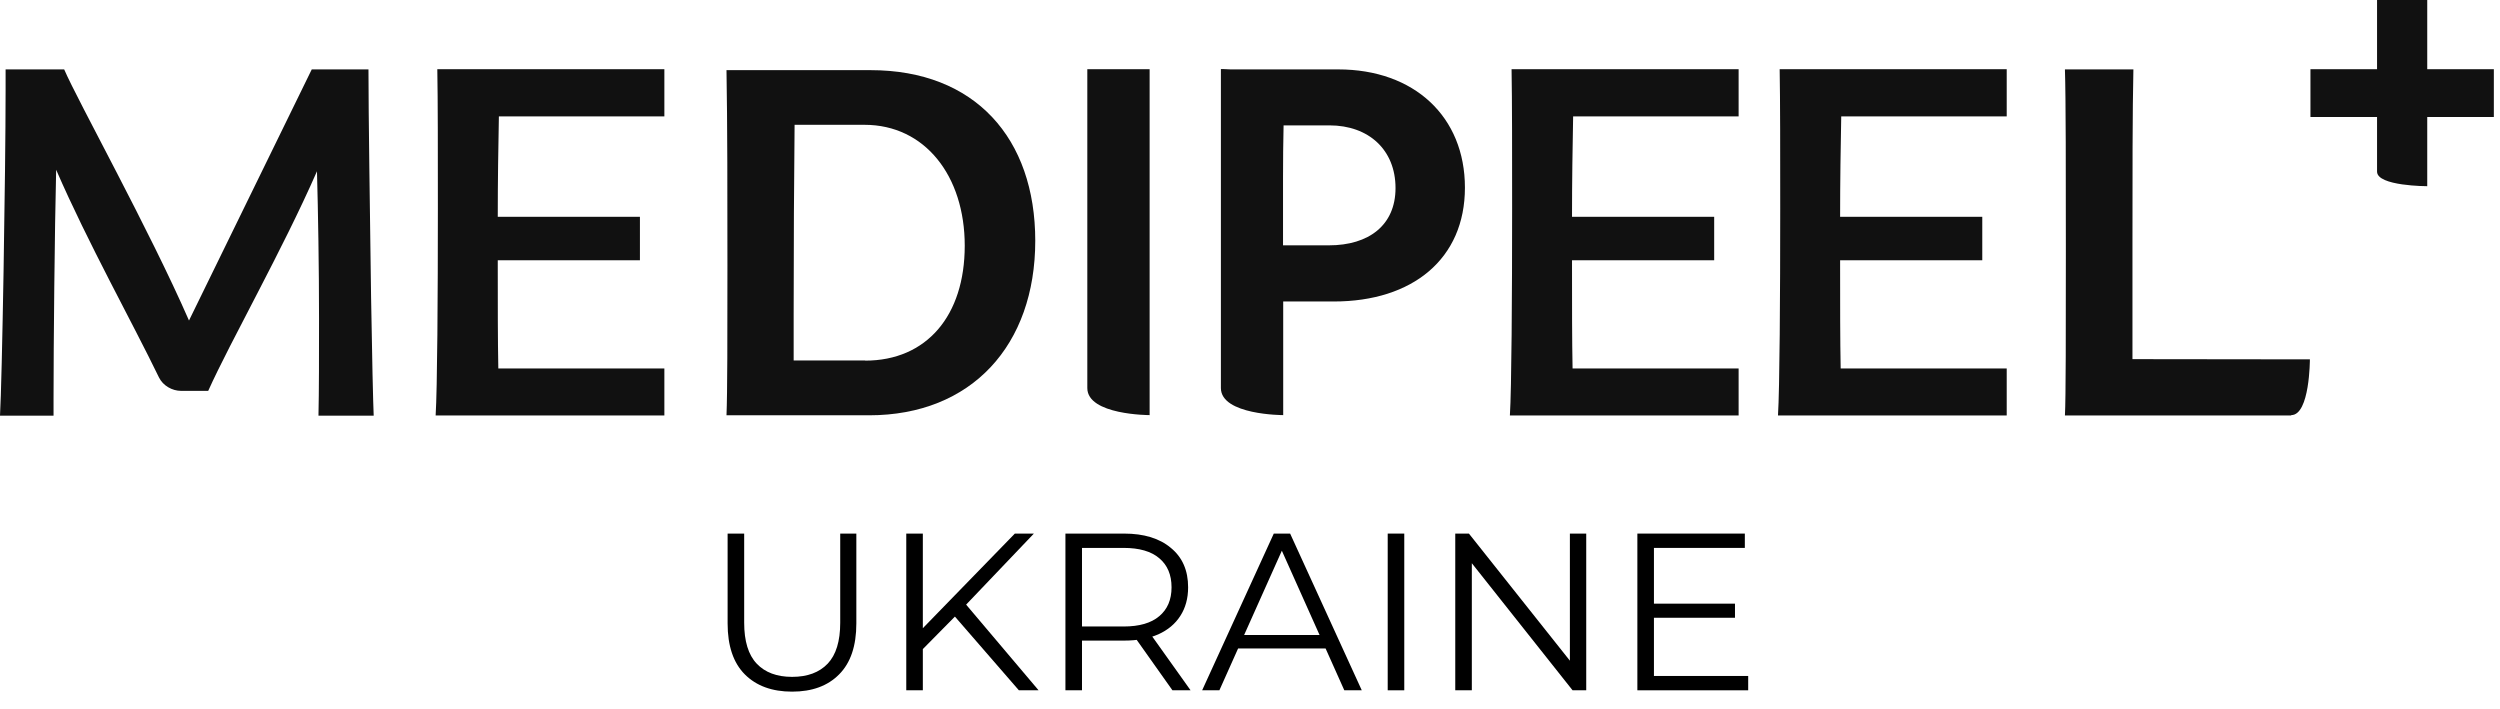
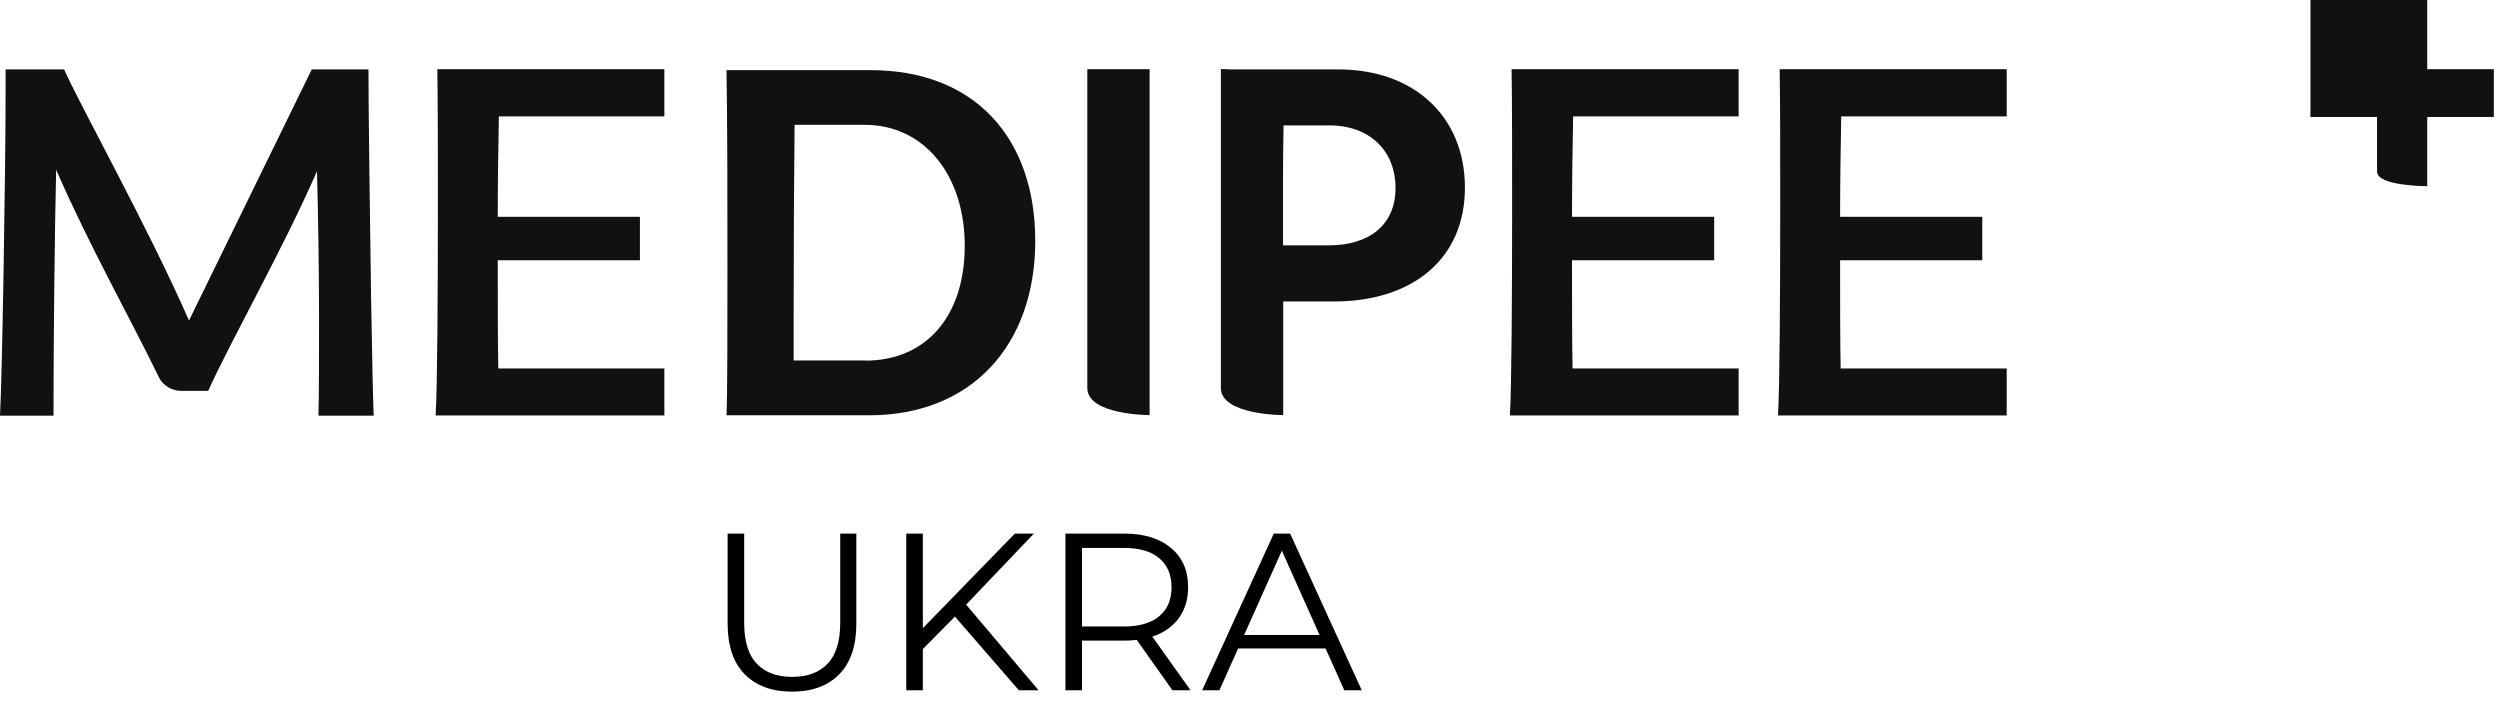
<svg xmlns="http://www.w3.org/2000/svg" viewBox="0 0 134 38" fill="none">
  <path fill-rule="evenodd" clip-rule="evenodd" d="M17.07 22.28C17.1 20.95 17.1 19.1 17.1 17.08C17.1 14.35 17.05 11.35 16.99 9.18C15.12 13.45 12.38 18.24 11.16 20.95H9.7C9.24 20.95 8.74 20.68 8.52 20.23C7.1 17.29 4.72 13.04 3.01 9.1C2.93 12.28 2.87 18.59 2.87 21.35V22.28H0C0.11 20.5 0.3 9.23 0.3 4.86V3.72H3.44C4.17 5.42 7.99 12.28 10.13 17.18L16.71 3.72H19.75C19.75 6.08 19.83 11.51 19.89 15.92C19.94 19.05 20 21.67 20.03 22.28H17.08H17.07Z" fill="#111111" />
  <path fill-rule="evenodd" clip-rule="evenodd" d="M35.61 6.24H26.74C26.71 7.83 26.68 9.71 26.68 11.62H34.3V13.95H26.68V14.32C26.68 16.33 26.68 18.24 26.71 19.75H35.61V22.27H23.35C23.44 20.84 23.47 15.83 23.47 11.16C23.47 8.22 23.47 5.41 23.44 3.71H35.61V6.23V6.24Z" fill="#111111" />
-   <path fill-rule="evenodd" clip-rule="evenodd" d="M133.67 3.71H130.1V0.78C130.1 0.78 130.1 0.78 130.1 0.77V0H127.52C127.45 0 127.41 0 127.41 0V3.71H123.84V6.27H127.41V9.2C127.41 9.98 130.1 9.98 130.1 9.98V6.27H133.67V3.71Z" fill="#111111" />
+   <path fill-rule="evenodd" clip-rule="evenodd" d="M133.67 3.71H130.1V0.78C130.1 0.78 130.1 0.78 130.1 0.77V0H127.52C127.45 0 127.41 0 127.41 0H123.84V6.27H127.41V9.2C127.41 9.98 130.1 9.98 130.1 9.98V6.27H133.67V3.71Z" fill="#111111" />
  <path fill-rule="evenodd" clip-rule="evenodd" d="M93.19 6.24H84.32C84.29 7.83 84.26 9.71 84.26 11.62H91.88V13.95H84.26V14.32C84.26 16.33 84.26 18.24 84.29 19.75H93.19V22.27H80.93C81.02 20.84 81.05 15.83 81.05 11.16C81.05 8.22 81.05 5.41 81.02 3.71H93.19V6.23V6.24Z" fill="#111111" />
  <path fill-rule="evenodd" clip-rule="evenodd" d="M107.56 6.24H98.69C98.66 7.83 98.63 9.71 98.63 11.62H106.25V13.95H98.63V14.32C98.63 16.33 98.63 18.24 98.66 19.75H107.56V22.27H95.3C95.39 20.84 95.42 15.83 95.42 11.16C95.42 8.22 95.42 5.41 95.39 3.71H107.56V6.23V6.24Z" fill="#111111" />
  <path fill-rule="evenodd" clip-rule="evenodd" d="M55.49 12.9C55.49 18.5 52.08 22.26 46.58 22.26H38.94C38.99 21.1 38.99 17.9 38.99 14.25C38.99 10.6 38.99 6.56 38.94 3.76H46.66C52.26 3.76 55.49 7.41 55.49 12.91M46.37 19.33C49.67 19.33 51.71 16.92 51.71 13.17C51.71 9.42 49.57 6.69 46.34 6.69H42.59C42.56 9.36 42.54 13.35 42.54 16.84V19.32H46.37V19.33Z" fill="#111111" />
  <path fill-rule="evenodd" clip-rule="evenodd" d="M68.77 16.16H71.49C75.72 16.16 78.52 13.87 78.52 10.06C78.52 6.25 75.8 3.72 71.73 3.72H65.96C65.65 3.7 65.44 3.7 65.44 3.7V20.8C65.44 22.25 68.78 22.25 68.78 22.25V16.16H68.77ZM71.23 13.15H68.77V9.56C68.77 8.56 68.78 7.61 68.8 6.72H71.26C73.37 6.72 74.8 8.04 74.8 10.08C74.8 12.07 73.37 13.15 71.23 13.15Z" fill="#111111" />
  <path fill-rule="evenodd" clip-rule="evenodd" d="M58.28 3.71V20.8C58.28 22.25 61.62 22.25 61.62 22.25V3.71H58.28Z" fill="#111111" />
-   <path fill-rule="evenodd" clip-rule="evenodd" d="M122.81 22.25C123.81 22.25 123.81 19.26 123.81 19.26H122.39L114.3 19.25V13.06C114.3 9.57 114.3 5.91 114.35 3.72H110.68C110.73 5.2 110.73 9.44 110.73 13.49C110.73 17.54 110.73 21.42 110.68 22.27H122.81V22.25Z" fill="#111111" />
  <path d="M42.456 37.072C41.384 37.072 40.54 36.764 39.924 36.148C39.308 35.532 39 34.62 39 33.412V28.6H39.888V33.376C39.888 34.368 40.112 35.1 40.56 35.572C41.008 36.044 41.64 36.28 42.456 36.28C43.28 36.28 43.916 36.044 44.364 35.572C44.812 35.1 45.036 34.368 45.036 33.376V28.6H45.9V33.412C45.9 34.62 45.592 35.532 44.976 36.148C44.368 36.764 43.528 37.072 42.456 37.072Z" fill="black" />
  <path d="M49.344 34.912L49.308 33.832L54.396 28.6H55.416L51.708 32.488L51.204 33.028L49.344 34.912ZM48.576 37V28.6H49.464V37H48.576ZM54.612 37L50.988 32.824L51.588 32.176L55.668 37H54.612Z" fill="black" />
  <path d="M57.107 37V28.6H60.251C61.315 28.6 62.151 28.856 62.759 29.368C63.375 29.872 63.683 30.576 63.683 31.48C63.683 32.072 63.543 32.584 63.263 33.016C62.991 33.44 62.599 33.768 62.087 34C61.575 34.224 60.963 34.336 60.251 34.336H57.599L57.995 33.928V37H57.107ZM62.843 37L60.683 33.952H61.643L63.815 37H62.843ZM57.995 34L57.599 33.58H60.227C61.067 33.58 61.703 33.396 62.135 33.028C62.575 32.66 62.795 32.144 62.795 31.48C62.795 30.808 62.575 30.288 62.135 29.92C61.703 29.552 61.067 29.368 60.227 29.368H57.599L57.995 28.948V34Z" fill="black" />
  <path d="M64.435 37L68.275 28.6H69.151L72.991 37H72.055L68.527 29.116H68.887L65.359 37H64.435ZM65.947 34.756L66.211 34.036H71.095L71.359 34.756H65.947Z" fill="black" />
-   <path d="M74.381 37V28.6H75.269V37H74.381Z" fill="black" />
-   <path d="M78.002 37V28.6H78.734L84.53 35.896H84.146V28.6H85.022V37H84.29L78.506 29.704H78.89V37H78.002Z" fill="black" />
-   <path d="M87.763 37V28.6H93.523V29.368H88.651V36.232H93.703V37H87.763ZM88.555 33.112V32.356H92.995V33.112H88.555Z" fill="black" />
</svg>